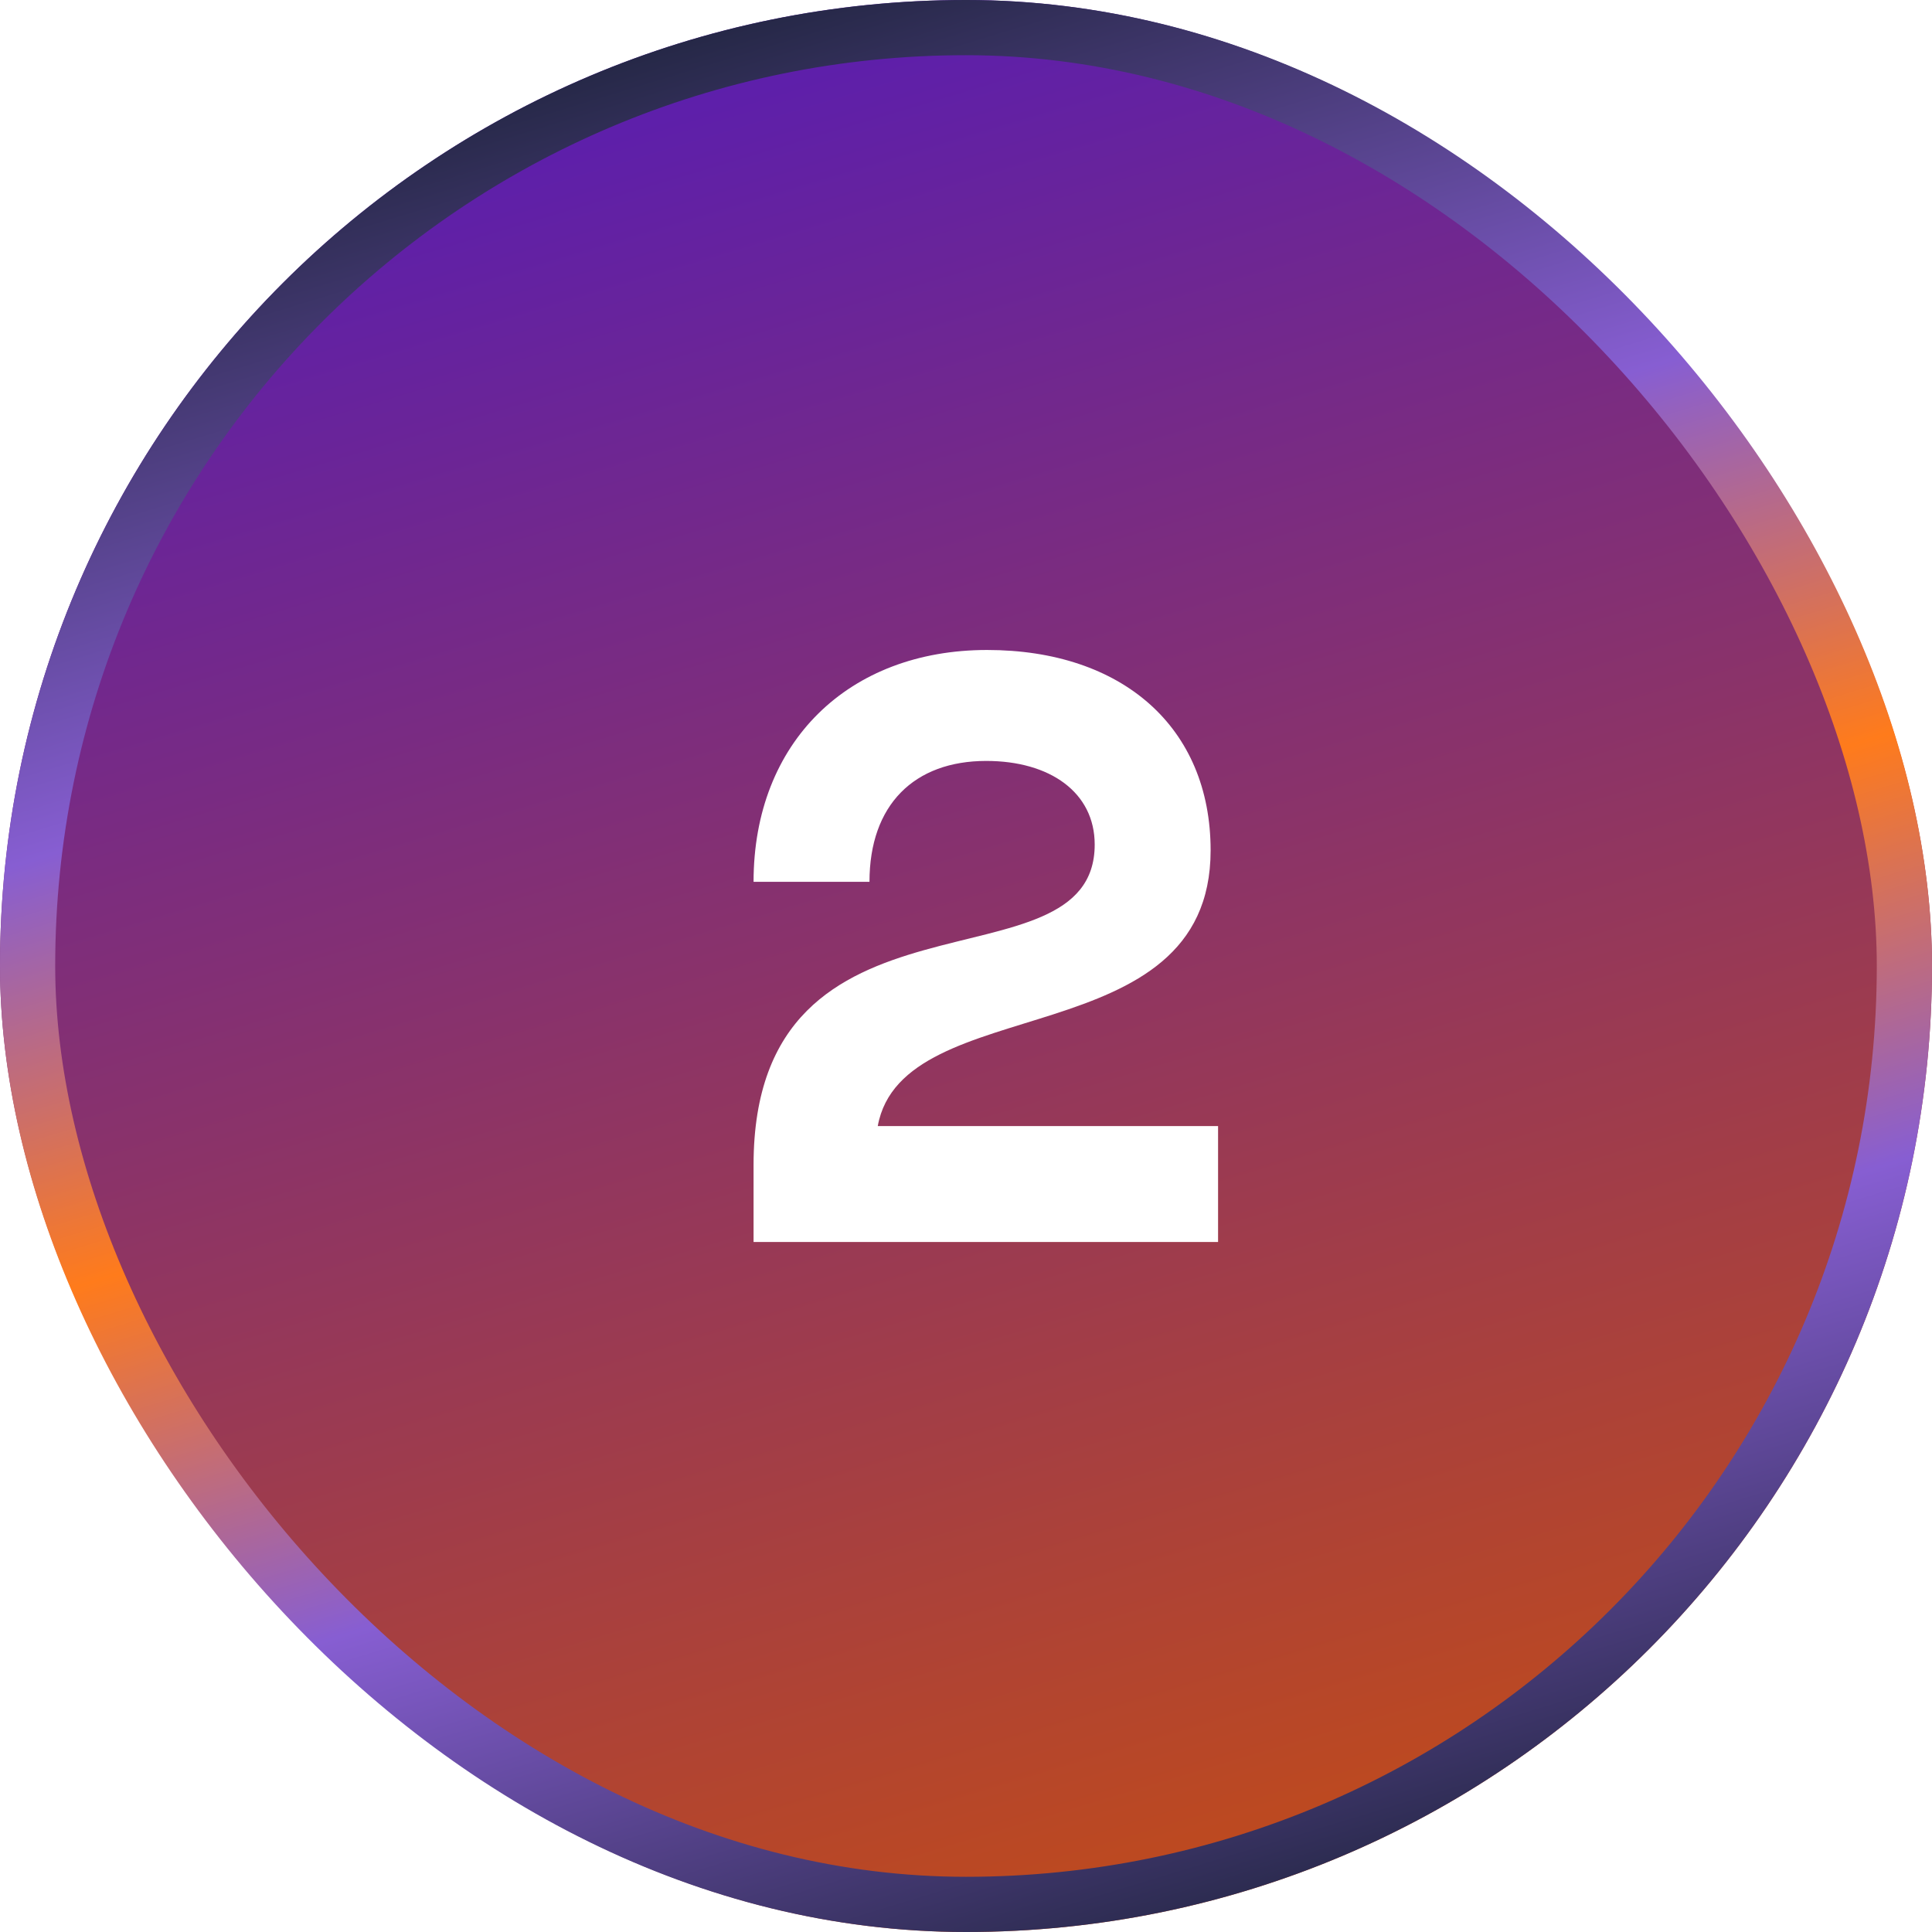
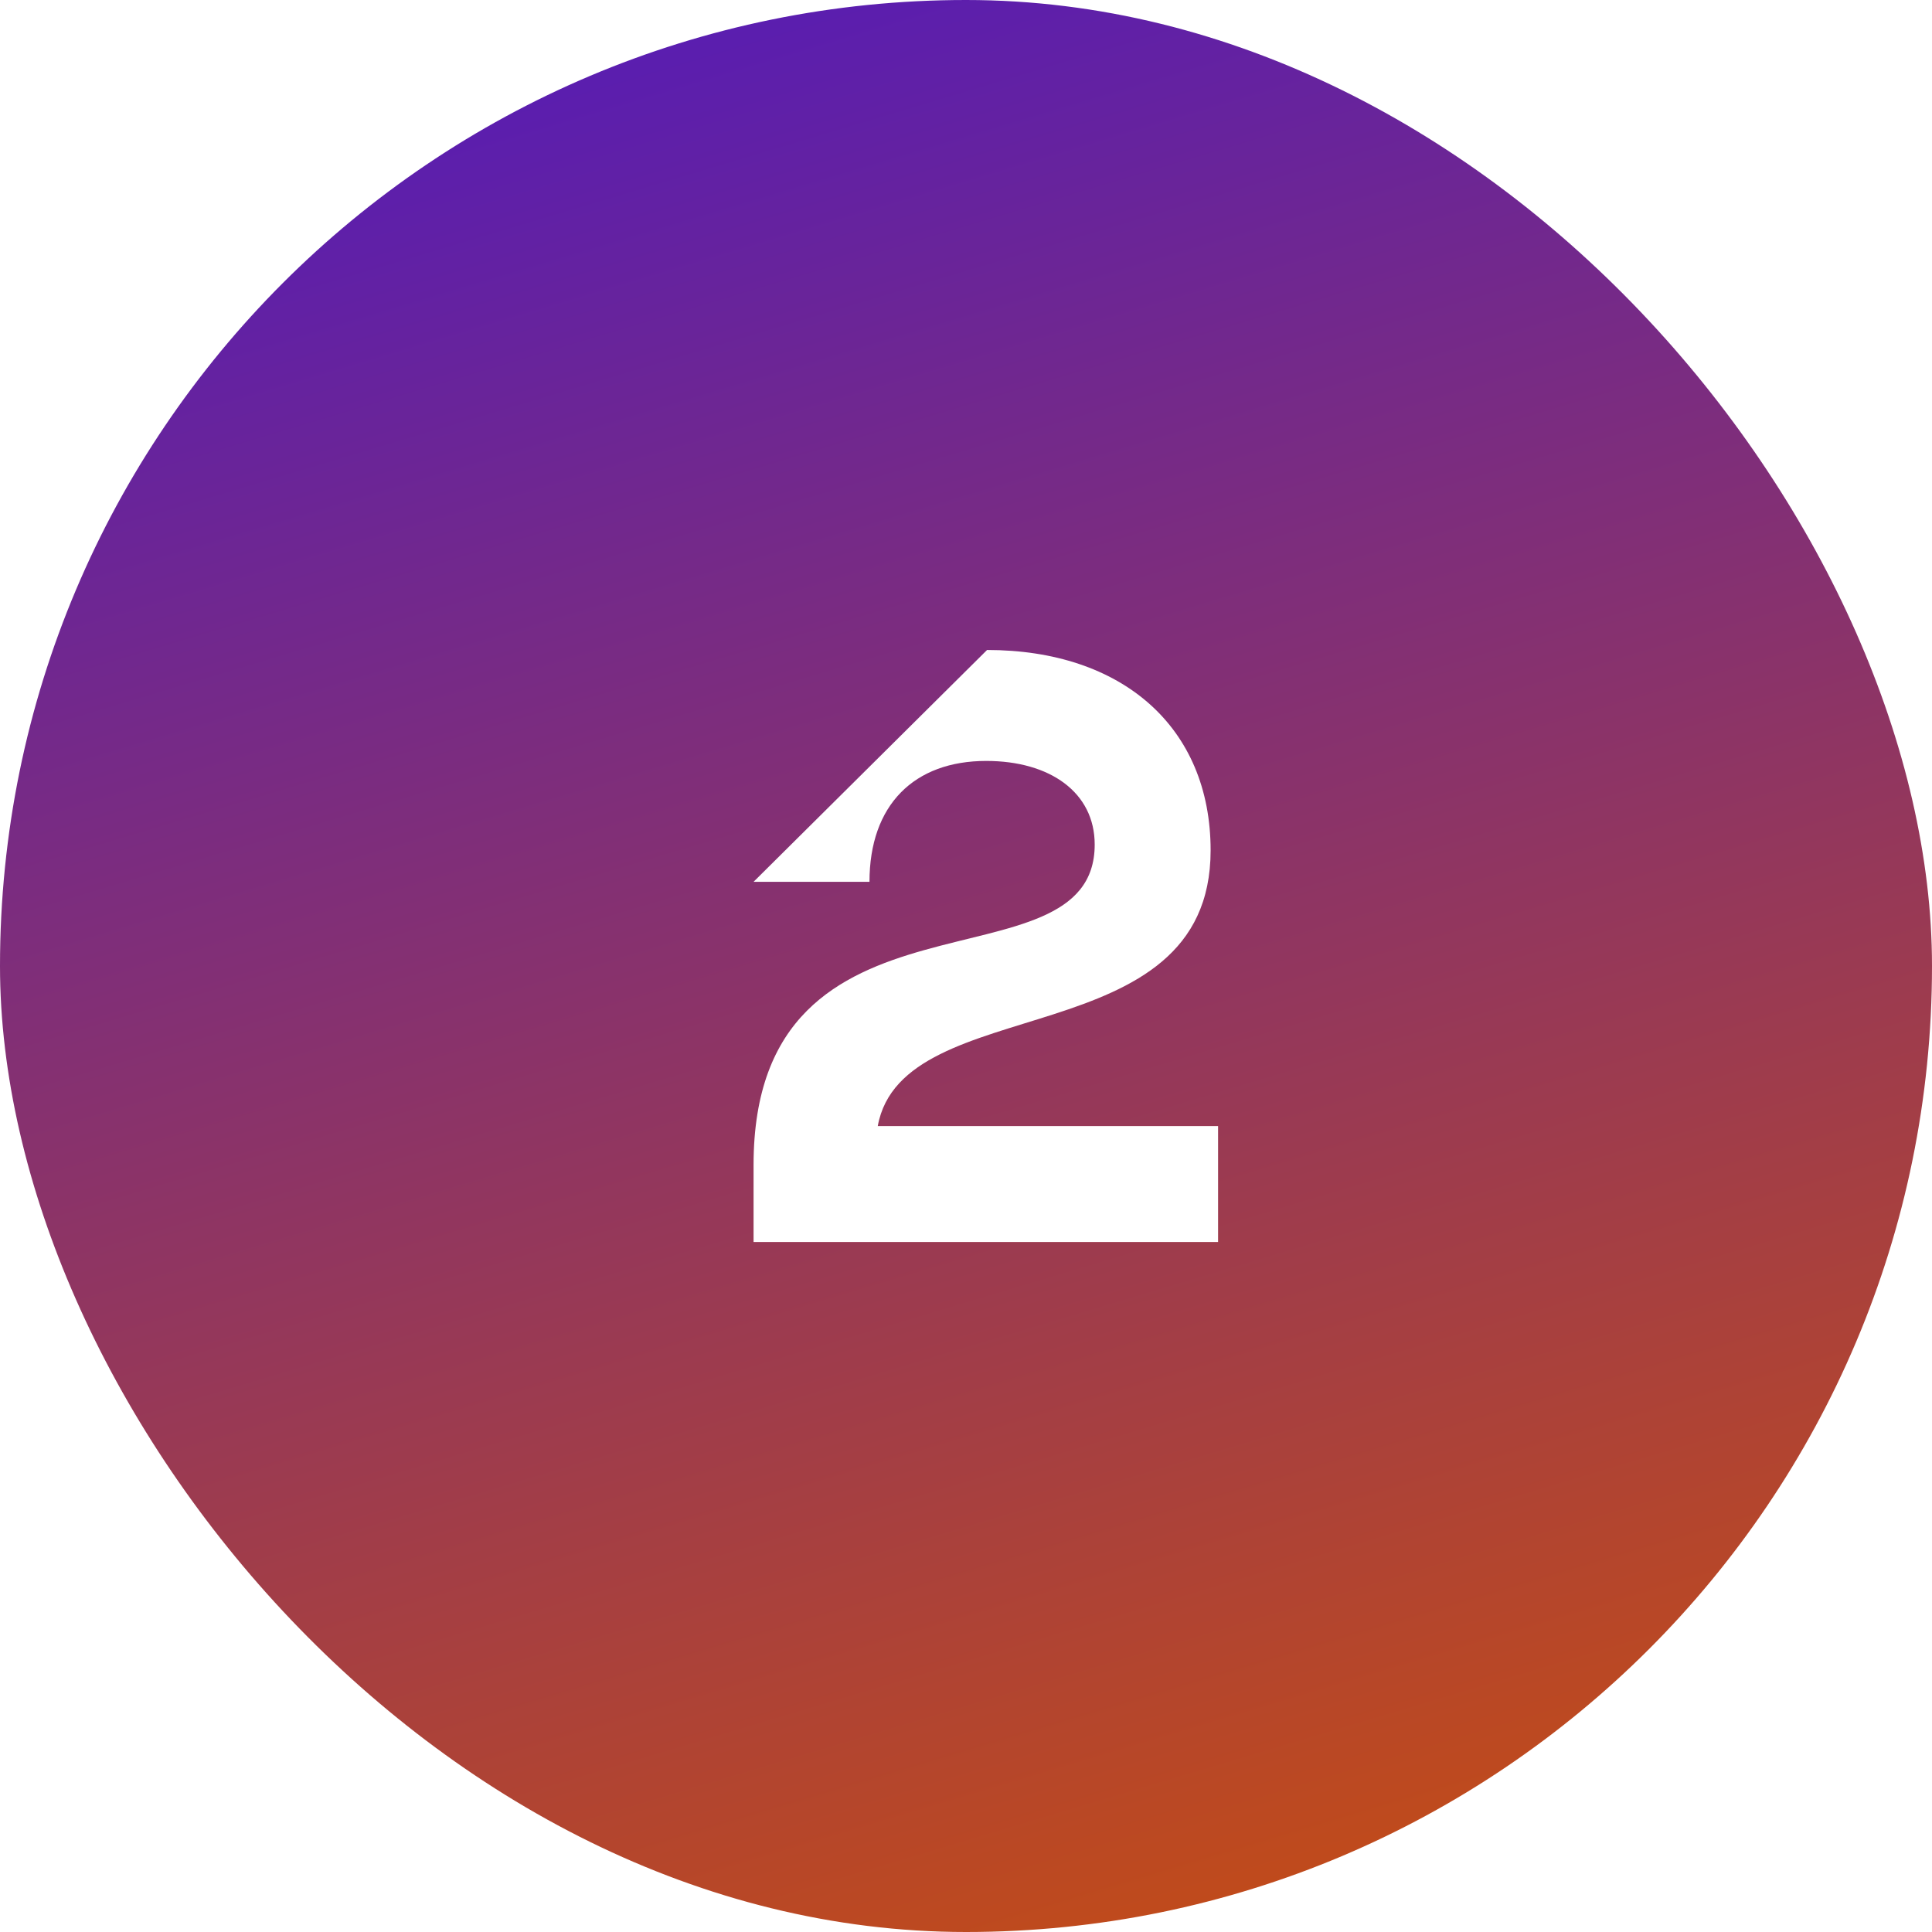
<svg xmlns="http://www.w3.org/2000/svg" width="70" height="70" viewBox="0 0 70 70" fill="none">
  <g filter="url(#filter0_b_619_6813)">
    <rect width="70" height="70" rx="35" fill="url(#paint0_linear_619_6813)" />
  </g>
-   <path d="M35.763 23.55C40.653 23.55 43.863 26.34 43.863 30.81C43.863 38.31 32.703 35.82 31.803 40.8H44.133V45H27.303V42.21C27.303 31.44 39.663 36.09 39.663 30.6C39.663 28.71 38.043 27.57 35.733 27.57C33.123 27.57 31.503 29.16 31.503 31.95H27.303C27.303 26.88 30.753 23.55 35.763 23.55Z" fill="white" />
+   <path d="M35.763 23.55C40.653 23.55 43.863 26.34 43.863 30.81C43.863 38.31 32.703 35.82 31.803 40.8H44.133V45H27.303V42.21C27.303 31.44 39.663 36.09 39.663 30.6C39.663 28.71 38.043 27.57 35.733 27.57C33.123 27.57 31.503 29.16 31.503 31.95H27.303Z" fill="white" />
  <g filter="url(#filter1_b_619_6813)">
-     <rect x="1" y="1" width="68" height="68" rx="34" stroke="url(#paint1_linear_619_6813)" stroke-width="2" />
-   </g>
+     </g>
  <defs>
    <filter id="filter0_b_619_6813" x="-100" y="-100" width="270" height="270" filterUnits="userSpaceOnUse" color-interpolation-filters="sRGB">
      <feFlood flood-opacity="0" result="BackgroundImageFix" />
      <feGaussianBlur in="BackgroundImageFix" stdDeviation="50" />
      <feComposite in2="SourceAlpha" operator="in" result="effect1_backgroundBlur_619_6813" />
      <feBlend mode="normal" in="SourceGraphic" in2="effect1_backgroundBlur_619_6813" result="shape" />
    </filter>
    <filter id="filter1_b_619_6813" x="-100" y="-100" width="270" height="270" filterUnits="userSpaceOnUse" color-interpolation-filters="sRGB">
      <feFlood flood-opacity="0" result="BackgroundImageFix" />
      <feGaussianBlur in="BackgroundImageFix" stdDeviation="50" />
      <feComposite in2="SourceAlpha" operator="in" result="effect1_backgroundBlur_619_6813" />
      <feBlend mode="normal" in="SourceGraphic" in2="effect1_backgroundBlur_619_6813" result="shape" />
    </filter>
    <linearGradient id="paint0_linear_619_6813" x1="0" y1="0" x2="25.029" y2="83.483" gradientUnits="userSpaceOnUse">
      <stop stop-color="#4E18C1" />
      <stop offset="1" stop-color="#CC500A" />
    </linearGradient>
    <linearGradient id="paint1_linear_619_6813" x1="2.8" y1="-1.97694e-08" x2="28.061" y2="82.796" gradientUnits="userSpaceOnUse">
      <stop stop-color="#021414" />
      <stop offset="0.339" stop-color="#875ED2" />
      <stop offset="0.515" stop-color="#FF7B1B" />
      <stop offset="0.687" stop-color="#875ED2" />
      <stop offset="1" stop-color="#021414" />
    </linearGradient>
  </defs>
</svg>